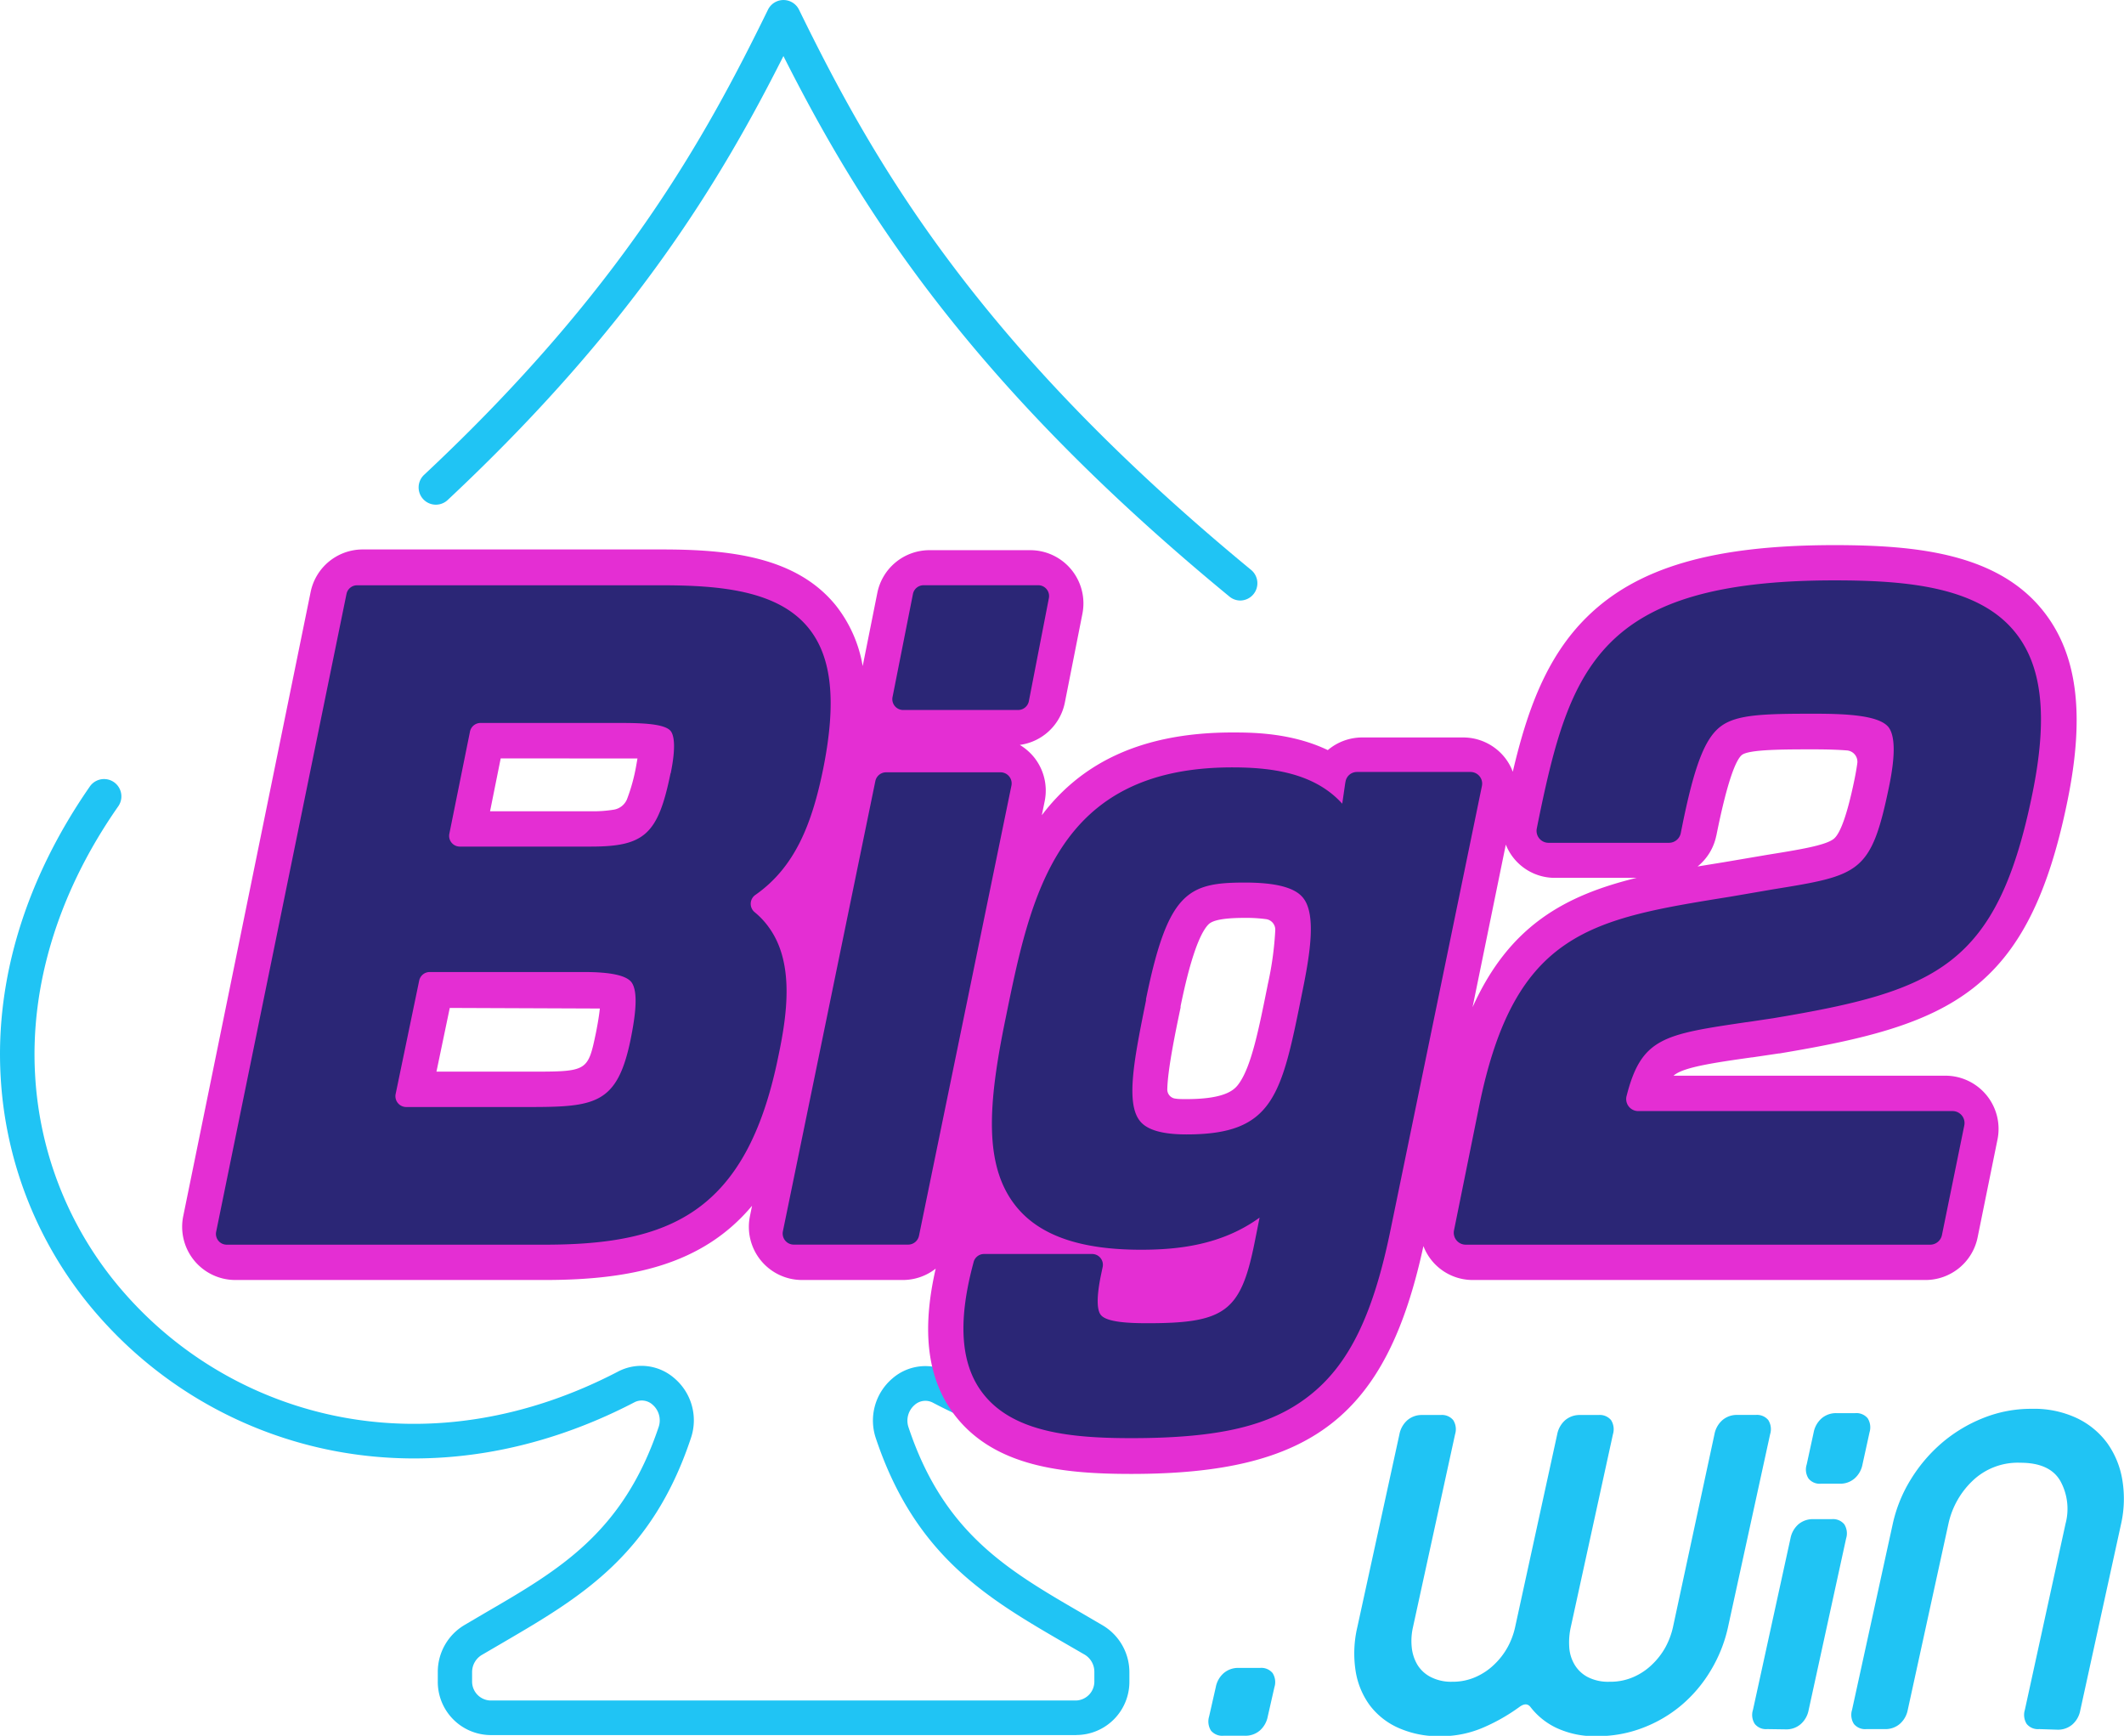
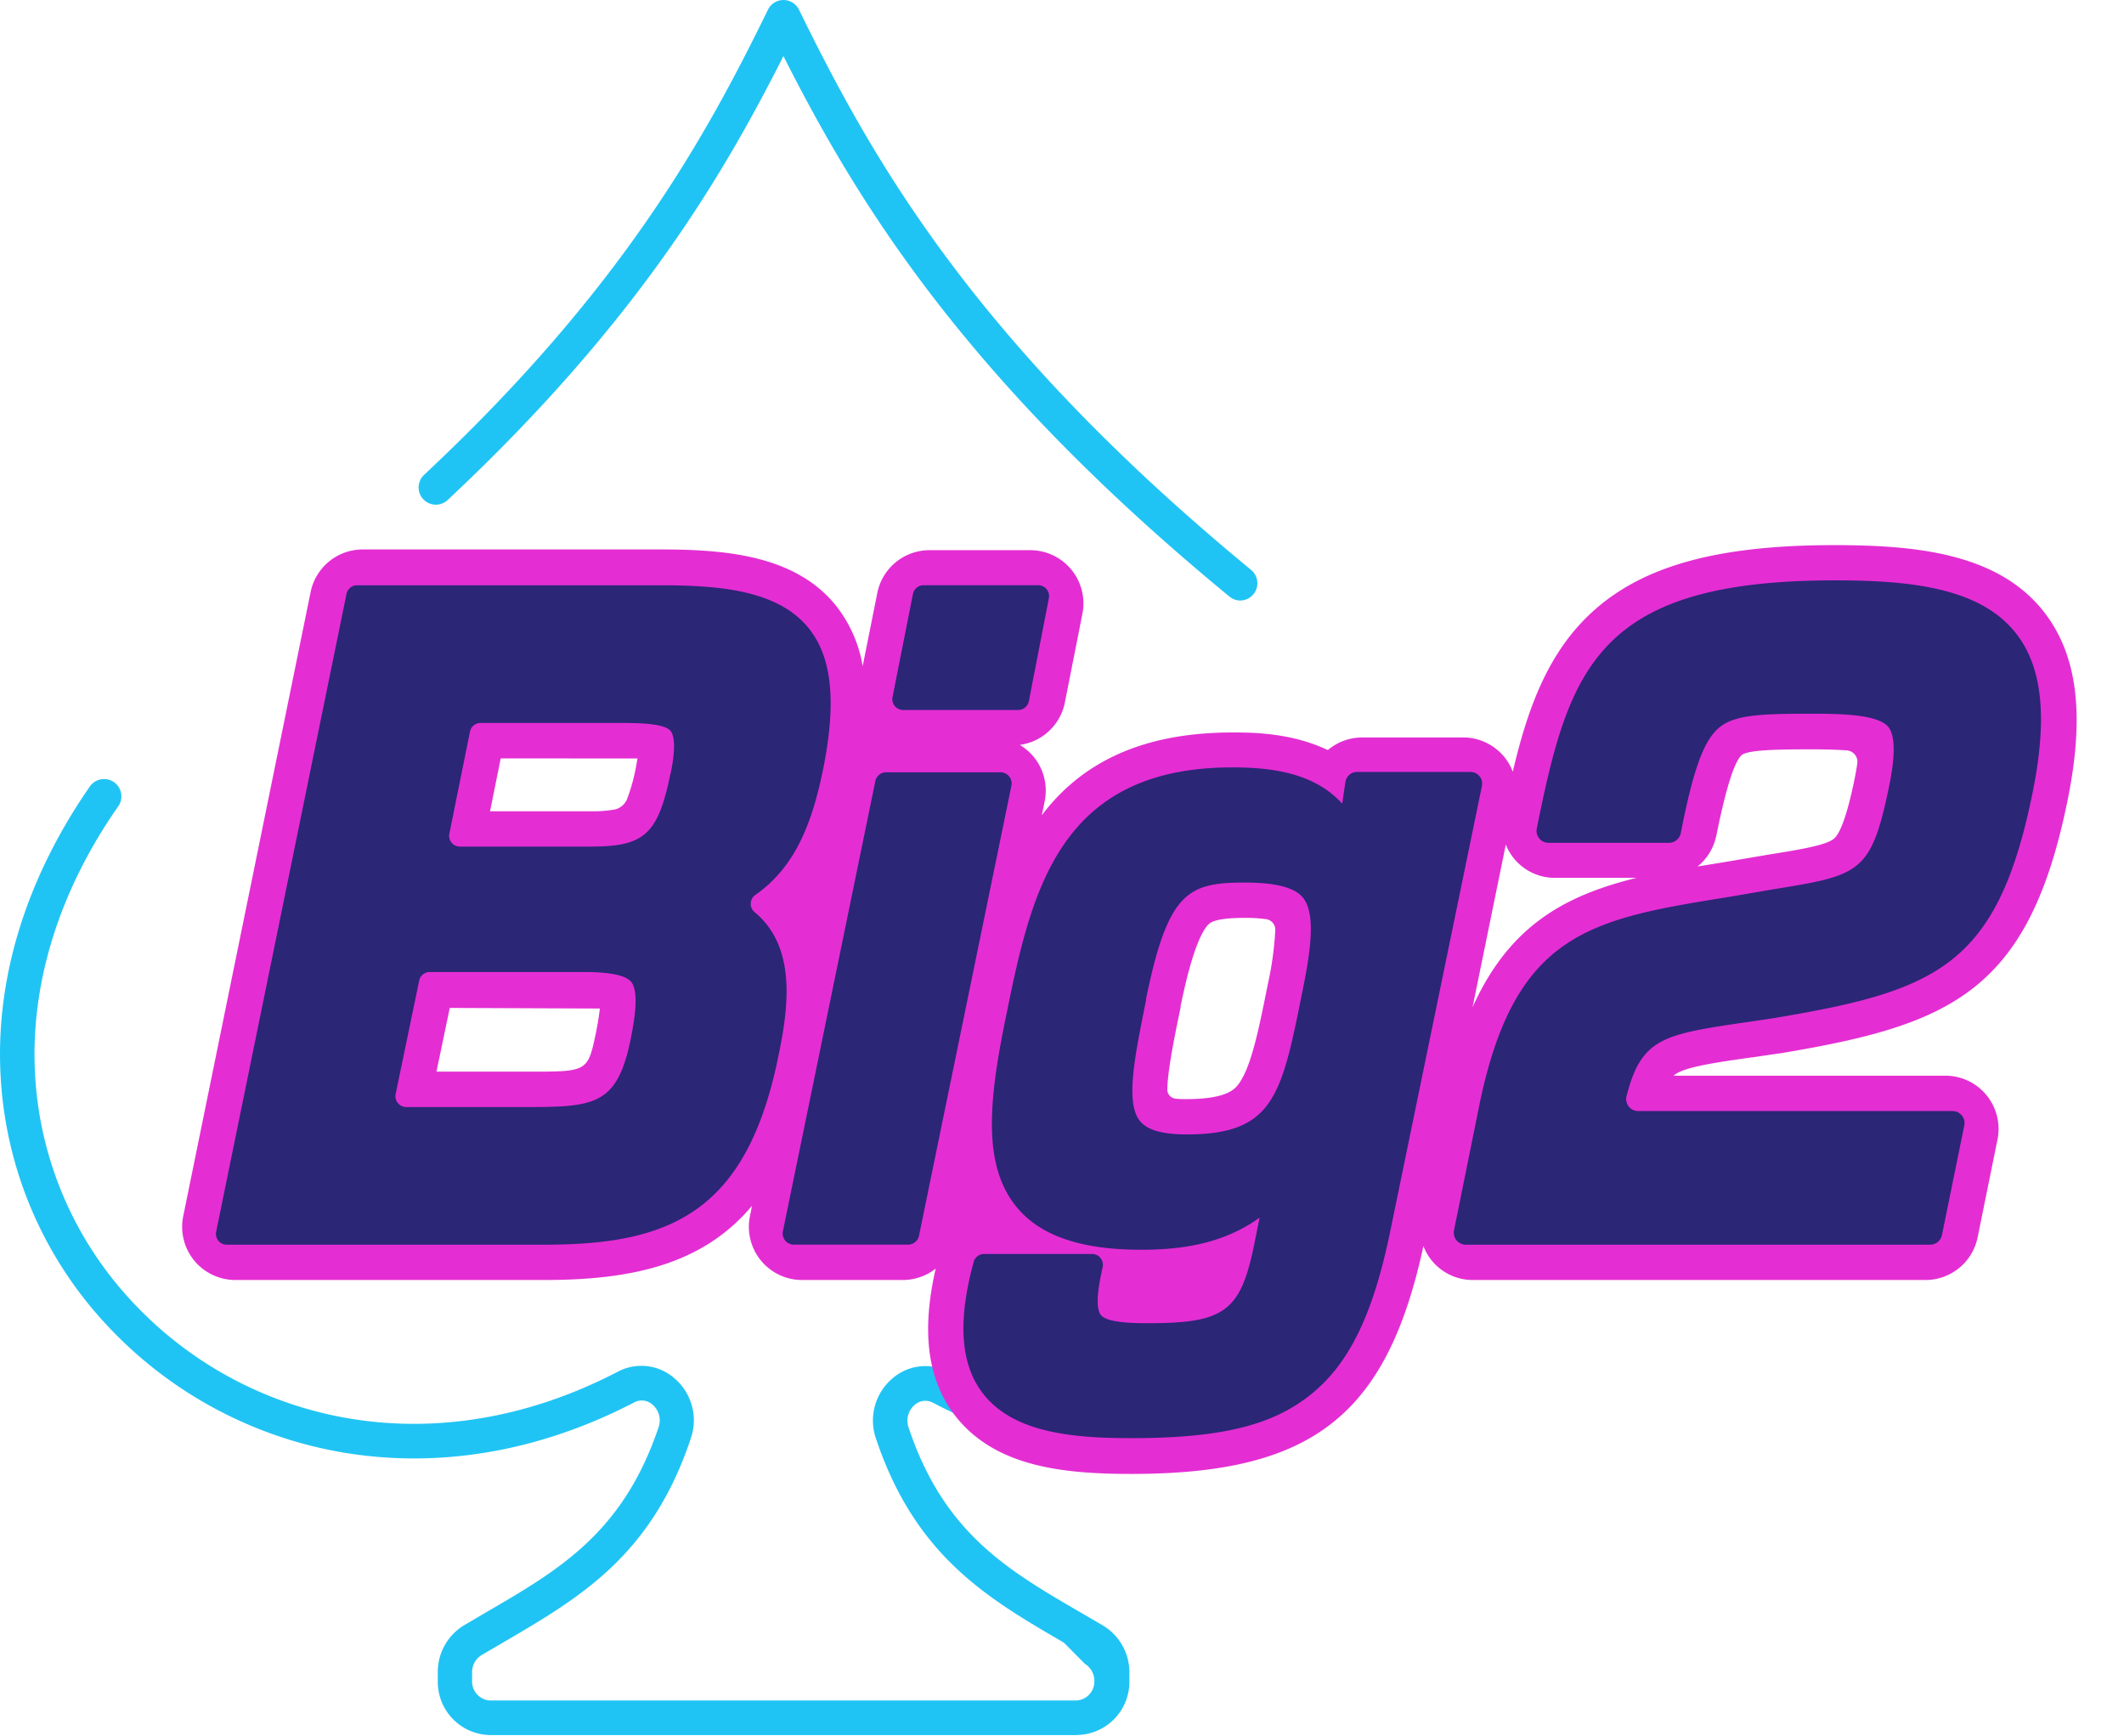
<svg xmlns="http://www.w3.org/2000/svg" viewBox="0 0 319.43 261.01">
-   <path d="M161.88 260.9H73.76a8 8 0 0 1-7.92-8.13v-1.36a8.19 8.19 0 0 1 4-7.05l3.2-1.88c11.08-6.44 20.65-12 26-27.86a3.12 3.12 0 0 0-.91-3.41 2.41 2.41 0 0 0-2.76-.33c-14.62 7.6-30.2 10.12-45.05 7.3A62.88 62.88 0 0 1 15 198.08 59.41 59.41 0 0 1 .09 161.75c-.8-14.67 3.85-29.7 13.43-43.5a2.59 2.59 0 0 1 4.26 3C8.86 134 4.54 148 5.27 161.47a54.21 54.21 0 0 0 13.63 33.18 57.64 57.64 0 0 0 32.33 18.41c13.7 2.62 28.1.27 41.68-6.8a7.55 7.55 0 0 1 8.53 1 8.3 8.3 0 0 1 2.46 9C98 234 87.12 240.28 75.63 247l-3.17 1.85A3 3 0 0 0 71 251.4v1.36a2.85 2.85 0 0 0 2.73 2.94h88.12a2.85 2.85 0 0 0 2.73-2.94v-1.36a3 3 0 0 0-1.43-2.58L160 247c-11.5-6.68-22.34-13-28.27-30.7a8.31 8.31 0 0 1 2.45-9 7.55 7.55 0 0 1 8.53-1 68.13 68.13 0 0 0 24.08 7.47 2.6 2.6 0 1 1-.56 5.16 73.19 73.19 0 0 1-25.91-8 2.41 2.41 0 0 0-2.77.33 3.11 3.11 0 0 0-.9 3.41c5.3 15.86 14.88 21.42 26 27.87l3.2 1.87a8.2 8.2 0 0 1 4 7.05v1.36a8 8 0 0 1-7.97 8.07zm24.66-170.6a2.58 2.58 0 0 1-1.65-.6c-39.42-32.43-55.76-58.87-67.07-81.27-9.4 18.63-22.46 40.5-50.5 66.76a2.59 2.59 0 0 1-3.54-3.79c29.8-27.9 42.32-50.73 51.72-69.95a2.6 2.6 0 0 1 4.66 0c11.2 22.9 26.63 50.18 68 84.25a2.6 2.6 0 0 1-1.65 4.6z" fill="#20c4f4" />
+   <path d="M161.88 260.9H73.76a8 8 0 0 1-7.92-8.13v-1.36a8.19 8.19 0 0 1 4-7.05l3.2-1.88c11.08-6.44 20.65-12 26-27.86a3.12 3.12 0 0 0-.91-3.41 2.41 2.41 0 0 0-2.76-.33c-14.62 7.6-30.2 10.12-45.05 7.3A62.88 62.88 0 0 1 15 198.08 59.41 59.41 0 0 1 .09 161.75c-.8-14.67 3.85-29.7 13.43-43.5a2.59 2.59 0 0 1 4.26 3C8.86 134 4.54 148 5.27 161.47a54.21 54.21 0 0 0 13.63 33.18 57.64 57.64 0 0 0 32.33 18.41c13.7 2.62 28.1.27 41.68-6.8a7.55 7.55 0 0 1 8.53 1 8.3 8.3 0 0 1 2.46 9C98 234 87.12 240.28 75.63 247l-3.17 1.85A3 3 0 0 0 71 251.4v1.36a2.85 2.85 0 0 0 2.73 2.94h88.12a2.85 2.85 0 0 0 2.73-2.94a3 3 0 0 0-1.43-2.58L160 247c-11.5-6.68-22.34-13-28.27-30.7a8.31 8.31 0 0 1 2.45-9 7.55 7.55 0 0 1 8.53-1 68.13 68.13 0 0 0 24.08 7.47 2.6 2.6 0 1 1-.56 5.16 73.19 73.19 0 0 1-25.91-8 2.41 2.41 0 0 0-2.77.33 3.11 3.11 0 0 0-.9 3.41c5.3 15.86 14.88 21.42 26 27.87l3.2 1.87a8.2 8.2 0 0 1 4 7.05v1.36a8 8 0 0 1-7.97 8.07zm24.66-170.6a2.58 2.58 0 0 1-1.65-.6c-39.42-32.43-55.76-58.87-67.07-81.27-9.4 18.63-22.46 40.5-50.5 66.76a2.59 2.59 0 0 1-3.54-3.79c29.8-27.9 42.32-50.73 51.72-69.95a2.6 2.6 0 0 1 4.66 0c11.2 22.9 26.63 50.18 68 84.25a2.6 2.6 0 0 1-1.65 4.6z" fill="#20c4f4" />
  <path d="M263.5 159l4.05-.6h.1c25.57-4.26 37.4-9.13 43.27-37.93 2.7-13.17 1.48-22.32-3.8-28.8-6.95-8.52-19.12-9.7-31.25-9.7-18.14 0-29.6 3.33-37.2 10.8-6.1 6-9 14.06-11.16 23.28a7.8 7.8 0 0 0-1.27-2.22 8 8 0 0 0-6.19-2.94h-15.18a8 8 0 0 0-5.18 1.9c-5.54-2.65-11.52-2.65-14.35-2.65-14.4 0-23.1 5.1-28.66 12.44l.43-2.1a8 8 0 0 0-1.63-6.65 8.32 8.32 0 0 0-2.11-1.82 8 8 0 0 0 6.77-6.35l2.65-13.4a8 8 0 0 0-7.83-9.53h-15.2a8 8 0 0 0-7.82 6.43l-2.2 11a20 20 0 0 0-4.07-9.16c-6-7.36-16.13-8.38-26.18-8.38h-45A8 8 0 0 0 46.72 89l-19.17 93.9a8 8 0 0 0 7.82 9.57H81.9c13.06 0 23.77-2.3 31.2-11.16l-.32 1.58a8 8 0 0 0 7.81 9.58h15.2a8 8 0 0 0 4.93-1.71c-2.18 9.5-1.23 16.76 2.93 22.12 6 7.7 16.25 8.75 26.5 8.75 27.13 0 38.38-8.7 43.92-34.26a7.93 7.93 0 0 0 7.43 5.1h68.1a8 8 0 0 0 7.81-6.38l3-14.77a8 8 0 0 0-7.82-9.57h-40.9a2.19 2.19 0 0 1 .34-.26c1.7-1.1 6.02-1.73 11.46-2.5zm-5.38-33.33c1.8-9 3.1-11.57 3.86-12.16 1.1-.83 6.28-.83 10.86-.83 2.2 0 3.78.07 4.92.16a1.71 1.71 0 0 1 1.56 1.94 38.65 38.65 0 0 1-.43 2.46c-1.05 5.1-2.1 8.1-3.12 8.9-1.25 1-5.3 1.64-10 2.4l-6.47 1.1-4 .65a8 8 0 0 0 2.82-4.66zM95.87 114.05l-.2 1.14a27.27 27.27 0 0 1-1.38 5 2.61 2.61 0 0 1-1.93 1.55 19.54 19.54 0 0 1-3.46.25h-15.2l1.6-7.95zm-5.66 37.6c-.08.8-.25 1.94-.57 3.57-1.24 5.92-1.24 5.92-10 5.92h-14l2-9.58zm100.43-3.5c-1.3 6.46-2.4 12-4.23 14.66-.6.86-1.7 2.46-8 2.46-.64 0-1.17 0-1.6-.07a1.38 1.38 0 0 1-1.26-1.42c.07-2.93 1.14-8.2 2-12.28v-.2c1.35-6.6 2.74-10.7 4.1-12.2.33-.35 1-1.08 5.56-1.08a22.23 22.23 0 0 1 3.19.19 1.6 1.6 0 0 1 1.39 1.63 49 49 0 0 1-1.15 8.29zm30.82 3.3l5-24.45a7.92 7.92 0 0 0 7.41 5h12.26c-10.73 2.64-19.13 7.15-24.67 19.45z" fill="#e42ed3" />
  <path d="M115.67 139.5a11.81 11.81 0 0 0-2.18-2.34 1.63 1.63 0 0 1 .12-2.6c6-4.2 8.53-10.77 10.2-19 2-10 1.34-16.78-2.25-21.17-4.6-5.62-13.32-6.38-22.06-6.38H53.7a1.62 1.62 0 0 0-1.59 1.3l-19.6 95.9a1.62 1.62 0 0 0 1.59 1.95h47.8c18.62 0 30.34-4.63 35.14-28.26 1.42-6.66 2.37-14.18-1.37-19.4zm-20.83 16.8c-2 9.7-5.27 10.16-15.23 10.16H61.1a1.63 1.63 0 0 1-1.59-2l3.53-17a1.62 1.62 0 0 1 1.59-1.3H87.8c4 0 6.32.5 7.14 1.5 1.15 1.48.55 5.4-.1 8.64zm6-40c-1.88 9.16-3.9 11-12 11H69.17a1.61 1.61 0 0 1-1.59-1.94l3.1-15.35a1.62 1.62 0 0 1 1.59-1.3h21c3.2 0 6.7.1 7.6 1.22.45.58.85 2.17 0 6.34zm30.8 1.17l-13.9 67.68a1.67 1.67 0 0 0 1.63 2h17.2a1.67 1.67 0 0 0 1.64-1.34l13.9-67.68a1.67 1.67 0 0 0-1.64-2h-17.2a1.66 1.66 0 0 0-1.63 1.34zM156.2 88h-17.3a1.63 1.63 0 0 0-1.6 1.31l-3.06 15.45a1.63 1.63 0 0 0 1.6 2h17.28a1.65 1.65 0 0 0 1.61-1.32l3-15.44a1.63 1.63 0 0 0-1.55-2zm46.13 29.62l-.47 3.23c-4.24-4.7-10.8-5.46-16.54-5.46-26.4 0-30.3 19.15-34.07 37.66-2.68 13-3.36 22.3 1.6 28.4 3.54 4.35 9.67 6.47 18.73 6.47 5.53 0 12.1-.67 17.85-4.83l-.8 4c-2.06 10.1-4.44 11.88-16 11.88-2.82 0-6.18-.14-7.07-1.24-.45-.55-.8-2 0-5.93l.26-1.24a1.62 1.62 0 0 0-1.59-2H148a1.62 1.62 0 0 0-1.58 1.22l-.2.77c-2.2 8.55-1.67 14.78 1.62 19 4.56 5.88 13.4 6.7 22.3 6.7 13.2 0 20.93-1.83 26.7-6.33 6-4.66 9.67-12.16 12.3-25.07l13.73-66.68a1.75 1.75 0 0 0-1.71-2.09h-17.1a1.74 1.74 0 0 0-1.72 1.56zm-6.48 31.56c-3.12 15.57-4.28 21.4-17.4 21.4-3.62 0-5.92-.66-7-2-2.22-2.72-.84-9.53.9-18.15v-.2c3.3-16.16 6.34-17.52 14.88-17.52 4.62 0 7.48.74 8.72 2.27 2 2.42 1.13 8.24-.1 14.2zm66.87 4.52l4-.6c24.57-4.1 33.64-7.84 38.93-33.75C308 107.85 307.17 100.1 303 95c-5.54-6.8-16.3-7.73-27.13-7.73-35.38 0-39.8 13.1-44.55 36.3l-.2 1a1.8 1.8 0 0 0 1.77 2.16H251a1.81 1.81 0 0 0 1.77-1.45l.14-.7c1.87-9.35 3.45-13.5 5.84-15.33s6.5-1.93 14.1-1.93c4.94 0 9.7.25 11.15 2 1 1.28 1.08 4.2.1 8.94-2.7 13.07-4.37 13.35-17.46 15.47l-6.4 1.1c-20.88 3.36-32.38 5.2-37.74 31.25L218.67 185a1.8 1.8 0 0 0 1.76 2.16h69.86a1.81 1.81 0 0 0 1.76-1.45l3.36-16.48a1.8 1.8 0 0 0-1.76-2.16h-47.28a1.81 1.81 0 0 1-1.75-2.26c2.24-8.8 5.6-9.27 18.1-11.12z" fill="#2b2676" />
-   <path d="M184 261a2.21 2.21 0 0 1-1.88-.77 2.59 2.59 0 0 1-.28-2.13l1-4.4a3.7 3.7 0 0 1 1.2-2.12 3.31 3.31 0 0 1 2.22-.78h3.25a2.19 2.19 0 0 1 1.88.78 2.53 2.53 0 0 1 .27 2.12l-1 4.4a3.74 3.74 0 0 1-1.21 2.13 3.32 3.32 0 0 1-2.21.77zm73.84-45.34a3.72 3.72 0 0 1 1.21-2.13 3.31 3.31 0 0 1 2.21-.77h2.8a2.19 2.19 0 0 1 1.87.77 2.56 2.56 0 0 1 .28 2.13l-6.33 29a21.58 21.58 0 0 1-2.59 6.51 20.81 20.81 0 0 1-4.39 5.21 20 20 0 0 1-5.81 3.42 18.86 18.86 0 0 1-6.87 1.26 13.56 13.56 0 0 1-6.19-1.26 10.69 10.69 0 0 1-3.83-3.08c-.43-.58-1-.58-1.76 0a27.94 27.94 0 0 1-5.26 3 16 16 0 0 1-6.56 1.35 14.83 14.83 0 0 1-6.33-1.26 10.91 10.91 0 0 1-4.31-3.42 11.82 11.82 0 0 1-2.12-5.21 17.23 17.23 0 0 1 .27-6.51l6.33-29a3.77 3.77 0 0 1 1.21-2.13 3.31 3.31 0 0 1 2.21-.77h2.8a2.19 2.19 0 0 1 1.87.77 2.56 2.56 0 0 1 .28 2.13l-6.33 29a9.25 9.25 0 0 0-.19 3 6.41 6.41 0 0 0 .82 2.6 5 5 0 0 0 2 1.88 6.69 6.69 0 0 0 3.28.73 8.41 8.41 0 0 0 3.55-.73 9.46 9.46 0 0 0 2.78-1.88 10.77 10.77 0 0 0 2-2.6 11.31 11.31 0 0 0 1.12-3l6.33-29a3.77 3.77 0 0 1 1.21-2.13 3.34 3.34 0 0 1 2.21-.77h2.8a2.21 2.21 0 0 1 1.88.77 2.59 2.59 0 0 1 .28 2.13l-6.34 29a10.58 10.58 0 0 0-.23 3 5.81 5.81 0 0 0 .78 2.6 5 5 0 0 0 1.95 1.88 6.68 6.68 0 0 0 3.33.73 8.6 8.6 0 0 0 3.64-.73 9.34 9.34 0 0 0 2.78-1.88 10.81 10.81 0 0 0 2-2.6 11.67 11.67 0 0 0 1.12-3zm16.02 7.44a2.15 2.15 0 0 1-1.87-.77 2.49 2.49 0 0 1-.28-2.12l1.05-4.83a3.74 3.74 0 0 1 1.21-2.12 3.32 3.32 0 0 1 2.21-.77H279a2.21 2.21 0 0 1 1.88.77 2.57 2.57 0 0 1 .28 2.12l-1.06 4.83a3.71 3.71 0 0 1-1.21 2.12 3.27 3.27 0 0 1-2.21.77zm-8.08 36.9a2.15 2.15 0 0 1-1.87-.77 2.49 2.49 0 0 1-.28-2.12l5.64-25.78a3.76 3.76 0 0 1 1.2-2.13 3.35 3.35 0 0 1 2.22-.77h2.8a2.19 2.19 0 0 1 1.87.77 2.56 2.56 0 0 1 .28 2.13L272 257.15a3.71 3.71 0 0 1-1.21 2.12 3.27 3.27 0 0 1-2.21.77zm40.9 0a2.17 2.17 0 0 1-1.88-.77 2.56 2.56 0 0 1-.28-2.12l6.12-28a8.66 8.66 0 0 0-.78-6.41c-1.05-1.84-3.07-2.75-6-2.75a9.83 9.83 0 0 0-7.24 2.75 12.61 12.61 0 0 0-3.59 6.41l-6.12 28a3.71 3.71 0 0 1-1.21 2.12 3.29 3.29 0 0 1-2.21.77h-2.8a2.18 2.18 0 0 1-1.88-.77 2.56 2.56 0 0 1-.28-2.12l6.13-28a21.45 21.45 0 0 1 2.71-6.66A23.25 23.25 0 0 1 292 217a22.18 22.18 0 0 1 6.22-3.76 19.28 19.28 0 0 1 7.36-1.4 15.08 15.08 0 0 1 6.76 1.4 12.11 12.11 0 0 1 4.57 3.76 13.14 13.14 0 0 1 2.27 5.54 17.28 17.28 0 0 1-.2 6.66l-6.13 28a3.7 3.7 0 0 1-1.2 2.12 3.3 3.3 0 0 1-2.22.77z" fill="#20c4f4" />
</svg>